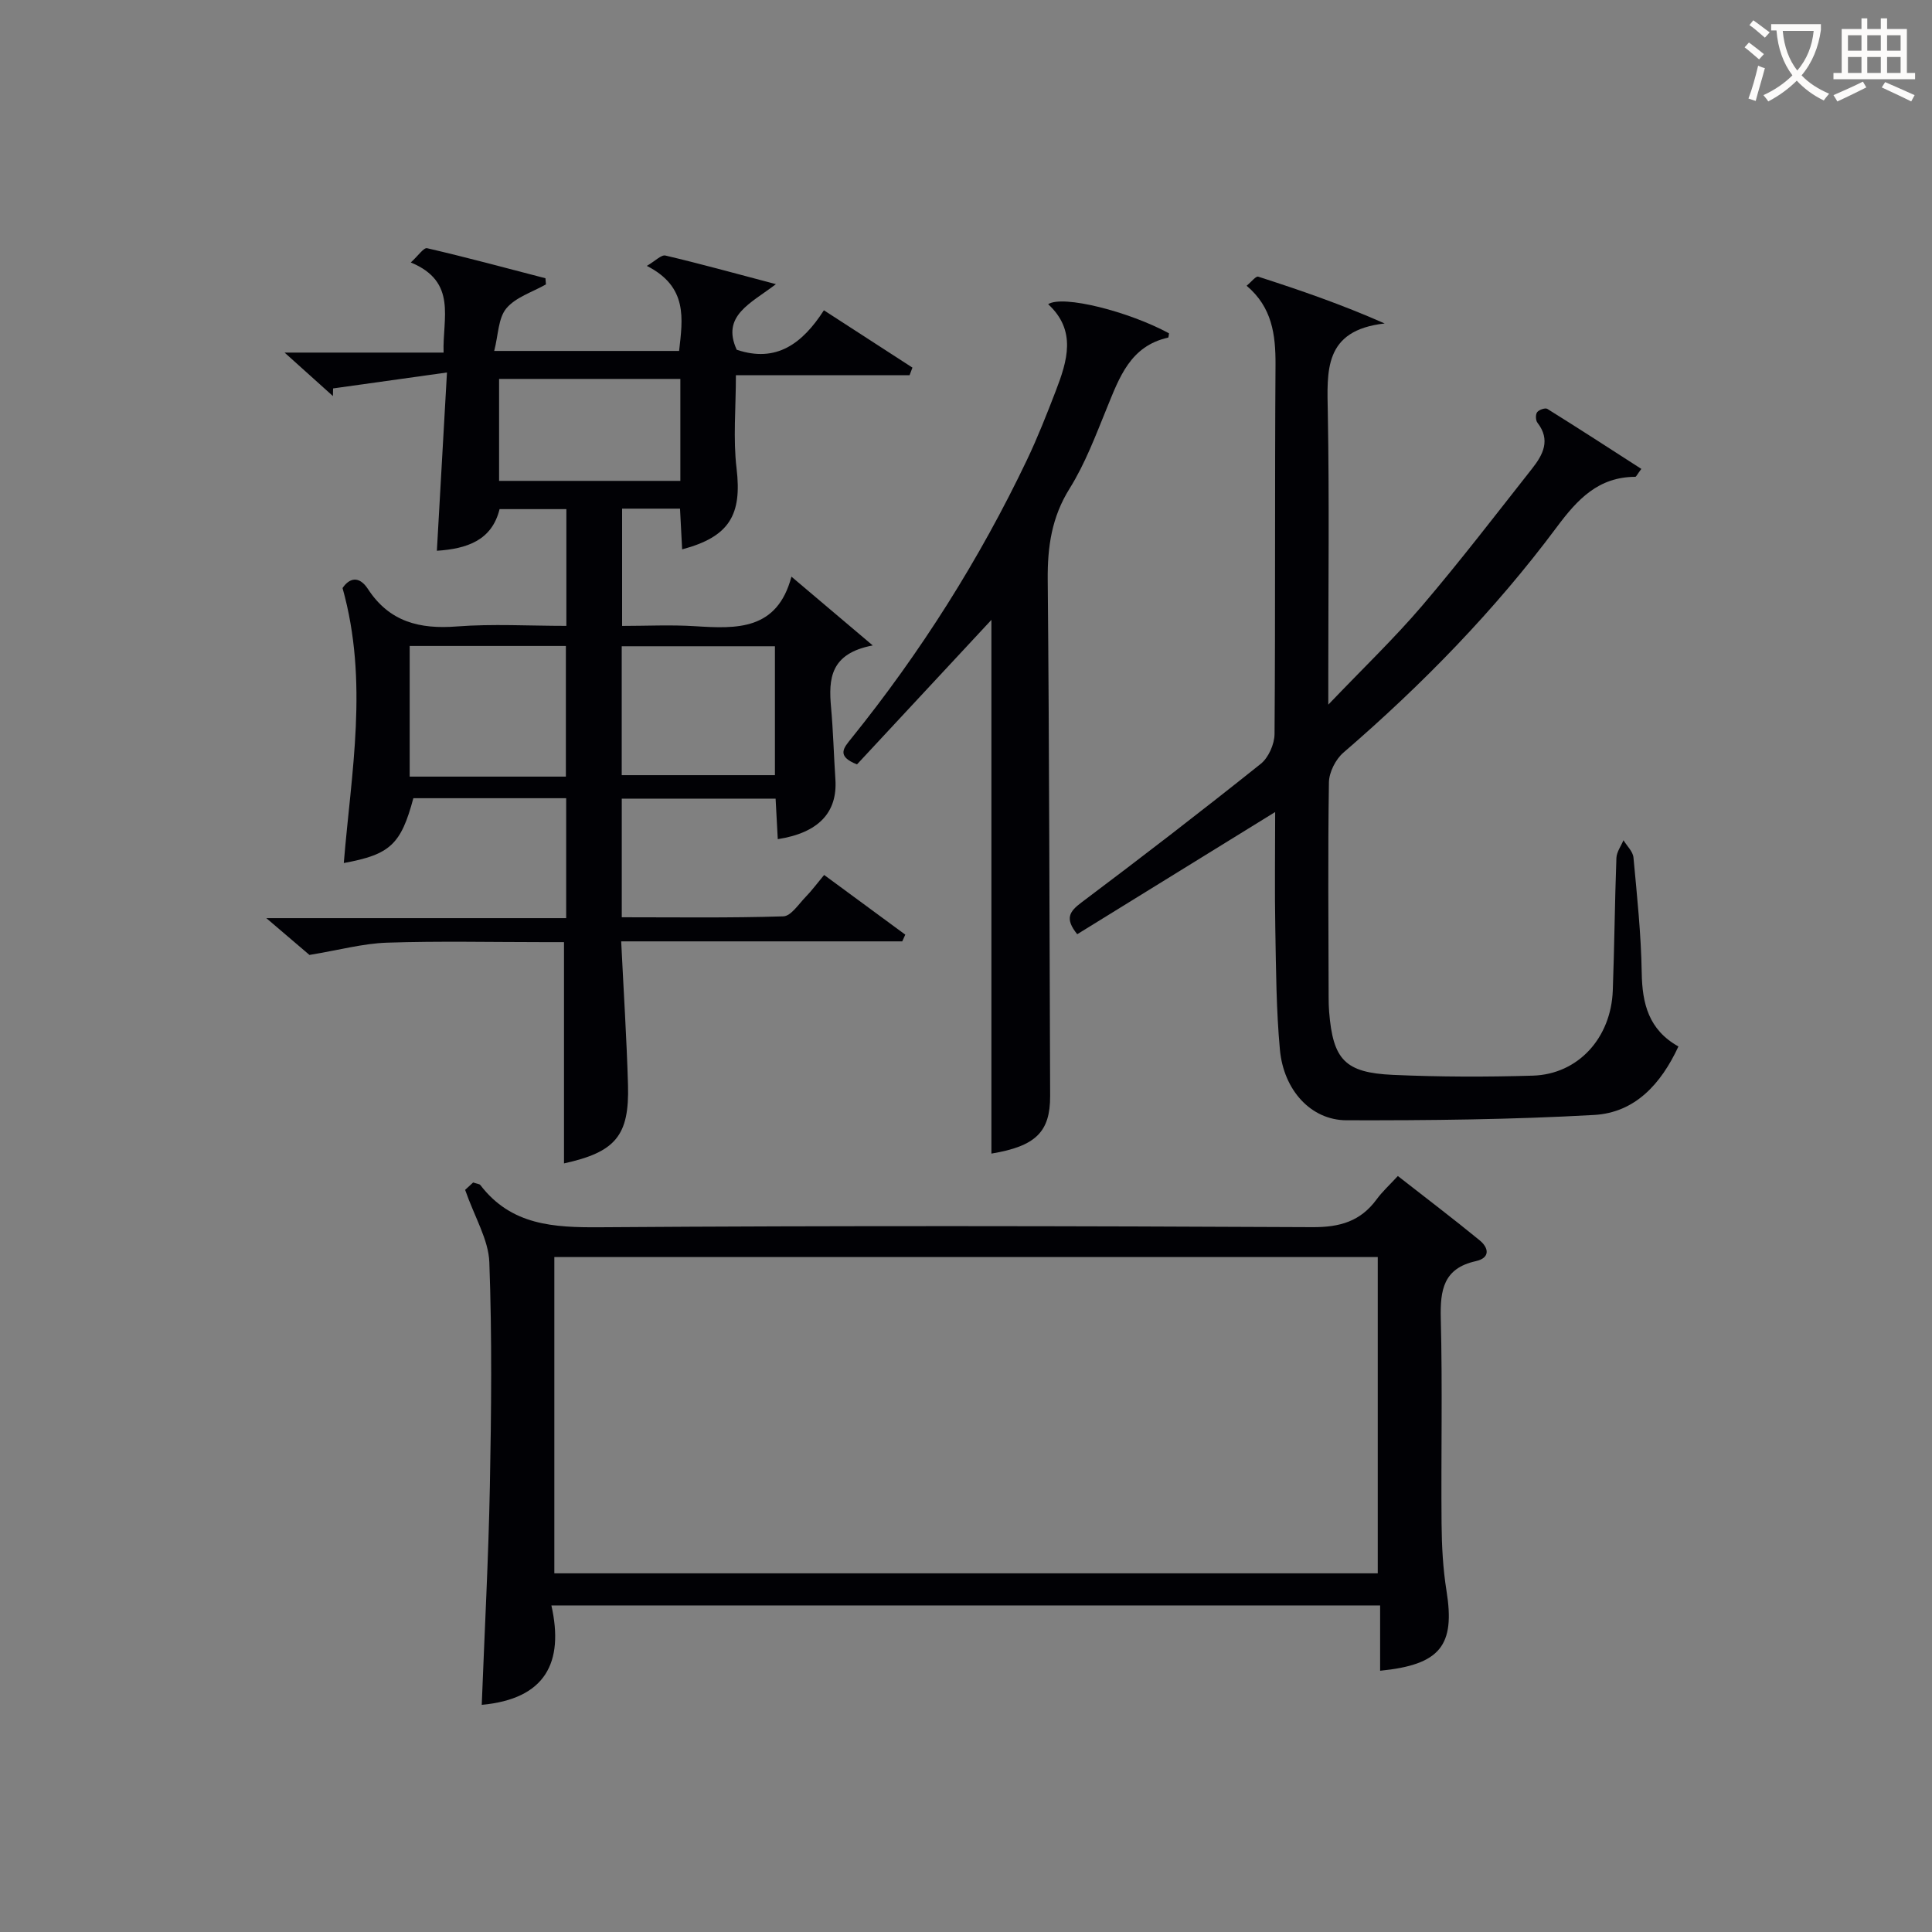
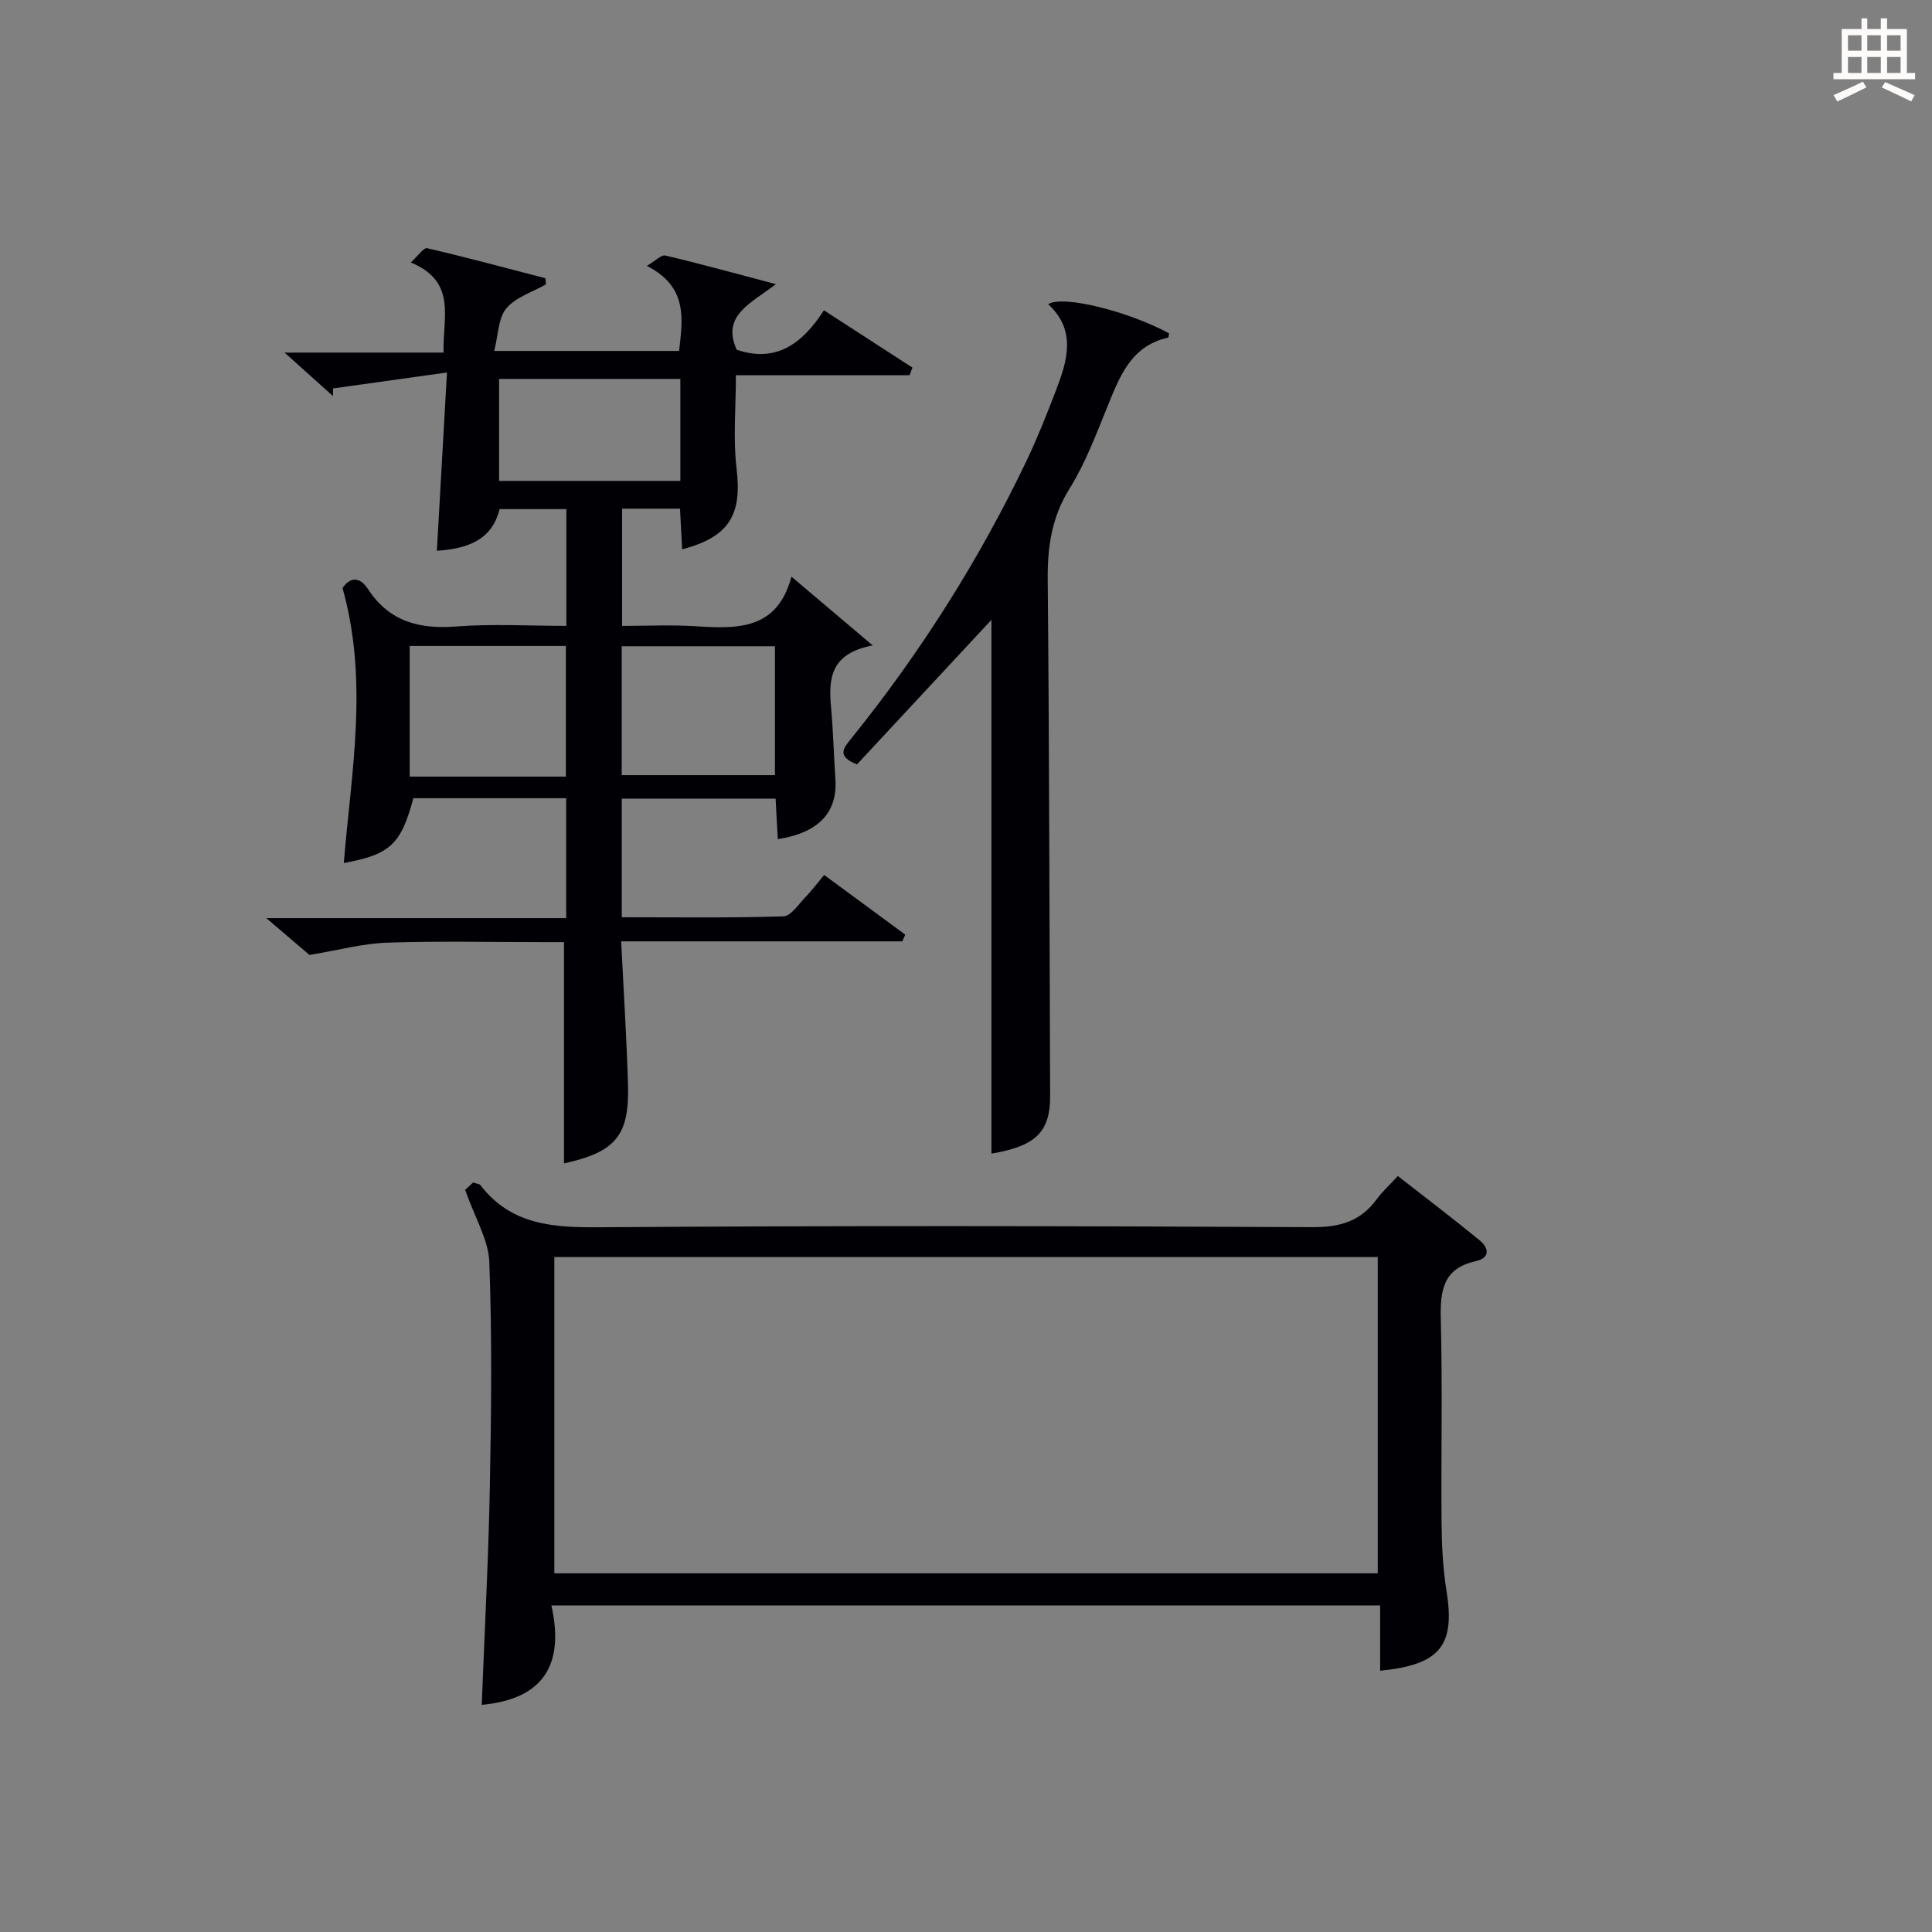
<svg xmlns="http://www.w3.org/2000/svg" enable-background="new 0 0 400 400" viewBox="0 0 400 400">
  <rect x="0" y="0" width="400" height="400" fill="#808080" stroke="none" />
  <g fill="#010105">
    <path d="m161.03 173.74c-.16-2.93-.3-5.53-.45-8.39-10.71 0-21.12 0-31.85 0v24.56c11.27 0 22.37.16 33.45-.19 1.58-.05 3.16-2.52 4.6-4 1.27-1.3 2.36-2.79 3.85-4.57 5.65 4.15 11.22 8.26 16.8 12.36-.21.46-.42.93-.63 1.39-19.21 0-38.41 0-58.19 0 .5 10.29 1.13 20 1.41 29.73.3 10.52-2.61 13.9-13.25 16.24 0-14.98 0-29.97 0-45.81-1.04 0-2.61 0-4.18 0-10.83 0-21.67-.25-32.49.11-4.96.17-9.89 1.53-16.03 2.54-1.83-1.56-4.95-4.22-8.93-7.62h62.08c0-8.53 0-16.58 0-24.83-10.76 0-21.21 0-31.64 0-2.56 9.56-4.79 11.66-14.4 13.42 1.53-18.77 5.18-37.54-.26-56.93 1.3-1.95 3.33-2.75 5.26.2 4.44 6.81 10.71 8.35 18.41 7.75 7.41-.57 14.9-.12 22.67-.12 0-8.33 0-16.07 0-24.17-4.53 0-8.94 0-13.83 0-1.59 6.49-6.77 8.21-12.98 8.62.68-11.95 1.34-23.63 2.09-36.91-8.62 1.21-16.1 2.25-23.58 3.3-.01.53-.02 1.05-.03 1.58-3.02-2.72-6.05-5.43-10.01-9h32.92c-.25-7.13 2.9-14.65-6.79-18.66 1.51-1.36 2.67-3.12 3.38-2.95 8.21 1.9 16.34 4.1 24.5 6.22.03.42.07.85.1 1.27-2.8 1.6-6.27 2.65-8.2 4.97-1.69 2.03-1.65 5.49-2.51 8.81h38.28c.74-6.63 1.87-13.27-6.68-17.61 1.76-1.02 2.99-2.35 3.86-2.14 7.2 1.69 14.33 3.67 22.87 5.92-5.23 4-11.35 6.53-8.12 13.58 8.17 2.76 13.59-1.24 18.05-8.17 6.36 4.12 12.35 8 18.33 11.87-.2.52-.4 1.05-.59 1.57-11.84 0-23.68 0-35.96 0 0 6.85-.6 13.17.14 19.32 1.14 9.59-1.46 14.13-11.27 16.74-.14-2.78-.29-5.49-.44-8.43-4.06 0-7.83 0-11.99 0v24.28c4.98 0 10.08-.26 15.13.06 8.62.54 16.97.89 19.93-10.26 5.73 4.85 10.72 9.07 16.83 14.24-8.84 1.67-9.16 6.94-8.63 12.81.45 4.96.57 9.96.9 14.93.45 6.82-3.46 11.05-11.93 12.37zm-43.87-12.95c0-9.26 0-18.13 0-27.05-11.01 0-21.58 0-32.34 0v27.05zm11.56-.3h31.72c0-9.17 0-17.9 0-26.69-10.78 0-21.16 0-31.72 0zm12.14-82.04c-12.87 0-25.24 0-37.53 0v21.11h37.53c0-7.18 0-13.97 0-21.11z" />
    <path d="m99.74 352.97c.59-15.34 1.39-30.25 1.68-45.18.3-15.48.46-30.99-.11-46.46-.17-4.66-3-9.23-5.01-14.98-.02.02.92-.85 1.66-1.53.89.3 1.32.31 1.49.53 6.4 8.36 15.18 8.81 24.87 8.74 49.14-.35 98.28-.26 147.42-.02 5.68.03 9.94-1.21 13.27-5.75 1.17-1.6 2.67-2.96 4.4-4.84 5.82 4.55 11.46 8.83 16.93 13.31 1.92 1.57 2.23 3.65-.8 4.32-6.68 1.48-7.39 5.96-7.24 11.87.36 14.15.04 28.32.16 42.47.04 4.64.29 9.33 1.02 13.9 1.82 11.3-1.23 15.32-13.74 16.56 0-4.43 0-8.82 0-13.52-57.34 0-114.02 0-171.58 0 2.65 11.82-1.22 19.36-14.42 20.58zm185.51-92.71c-56.96 0-113.55 0-170.48 0v65.48h170.48c0-21.76 0-43.34 0-65.48z" />
-     <path d="m258.1 59.16c.99-.81 1.92-2.04 2.4-1.88 8.64 2.78 17.22 5.73 26.18 9.69-12.69 1.42-11.92 9.85-11.77 18.54.32 17.99.1 35.99.1 53.99v6.39c7.21-7.55 13.66-13.72 19.43-20.48 7.87-9.23 15.26-18.87 22.77-28.4 2.24-2.84 3.89-5.91 1.1-9.49-.38-.49-.42-1.71-.06-2.18.38-.5 1.67-.95 2.1-.69 6.52 4.06 12.96 8.24 19.47 12.43-.88 1.17-1.06 1.64-1.25 1.64-7.64.03-11.94 4.62-16.24 10.39-12.87 17.28-27.87 32.64-44.2 46.72-1.61 1.39-2.95 4.05-2.99 6.14-.23 14.83-.09 29.66-.06 44.49 0 1 .02 2 .1 3 .8 9.91 3.23 12.63 13.21 13.08 9.64.43 19.33.45 28.98.16 9.35-.29 16.18-7.78 16.54-17.63.34-9.14.41-18.3.75-27.44.05-1.24.95-2.45 1.46-3.67.72 1.19 1.95 2.33 2.07 3.57.74 7.94 1.58 15.89 1.71 23.85.1 6.43 1.45 11.84 7.6 15.28-3.61 7.79-9.01 13.71-17.46 14.18-17.06.96-34.18 1.14-51.27 1.1-7.35-.02-13.01-6.23-13.78-14.62-.76-8.26-.8-16.6-.95-24.91-.15-7.98-.03-15.96-.03-24.29-13.9 8.58-27.5 16.97-40.98 25.3-2.64-3.26-1.6-4.71.87-6.57 12.51-9.39 24.9-18.94 37.12-28.7 1.61-1.29 2.84-4.07 2.86-6.17.19-25.49.03-50.99.2-76.49.03-6.22-.71-11.88-5.98-16.33z" />
    <path d="m205.26 238.84c0-37.13 0-73.98 0-110.5-9.08 9.76-18.51 19.9-27.83 29.92-4.36-1.72-2.72-3.45-1.17-5.38 14.36-17.82 26.52-37.03 36.37-57.68 2.21-4.64 4.1-9.45 5.95-14.25 2.39-6.22 4.37-12.49-1.57-17.97 3.04-1.97 16.74 1.53 25.02 6.03-.06.3-.07.86-.19.89-7.81 1.74-10.07 8.2-12.66 14.54-2.32 5.68-4.5 11.53-7.72 16.69-3.73 5.96-4.6 12.08-4.54 18.9.33 35.63.35 71.26.5 106.89.02 7.43-2.98 10.39-12.16 11.92z" />
  </g>
-   <path d="m362.1 8.8c1.1.8 2.1 1.6 3.1 2.4l-1 1.1c-1.3-1.1-2.3-2-3-2.5zm1.9 4.8c.5.2.9.4 1.4.5-.6 2.3-1.3 4.5-1.9 6.8l-1.5-.5c.8-2.1 1.4-4.3 2-6.8zm-1-9.4c1.3.9 2.4 1.8 3.4 2.5l-1 1.1c-1.4-1.2-2.4-2.1-3.2-2.6zm3.7 2.2v-1.4h10.3v1.2c-.5 3.6-1.8 6.8-4 9.4 1.5 1.6 3.4 2.8 5.7 3.8-.3.4-.7.8-1.1 1.4-2.3-1.1-4.1-2.5-5.6-4.1-1.6 1.6-3.6 3.1-5.9 4.3-.3-.5-.7-.9-1-1.3 2.4-1.1 4.4-2.5 6-4.1-1.9-2.5-3-5.6-3.3-9.3h-1.1zm8.8 0h-6.4c.3 3.3 1.3 6 3 8.2 2-2.3 3.1-5.1 3.4-8.2z" fill="#fcfbfa" />
  <path d="m385.3 3.8h1.3v2.2h2.8v-2.2h1.3v2.2h4.1v9.1h1.7v1.3h-16.9v-1.3h1.7v-9.1h4.1v-2.2zm.4 13.1.7 1.2c-1.8.9-3.8 1.9-6 2.9-.2-.4-.5-.8-.8-1.3 2.3-1 4.3-1.9 6.1-2.8zm-3.1-6.4h2.8v-3.2h-2.8zm0 4.6h2.8v-3.3h-2.8zm4-4.6h2.8v-3.2h-2.8zm0 4.6h2.8v-3.3h-2.8zm3.7 1.9c2.1.9 4.1 1.8 6.1 2.7l-.7 1.3c-2.2-1.1-4.2-2-6.1-2.9zm3.2-9.7h-2.8v3.2h2.8zm-2.8 7.8h2.8v-3.3h-2.8z" fill="#fcfbfa" />
</svg>